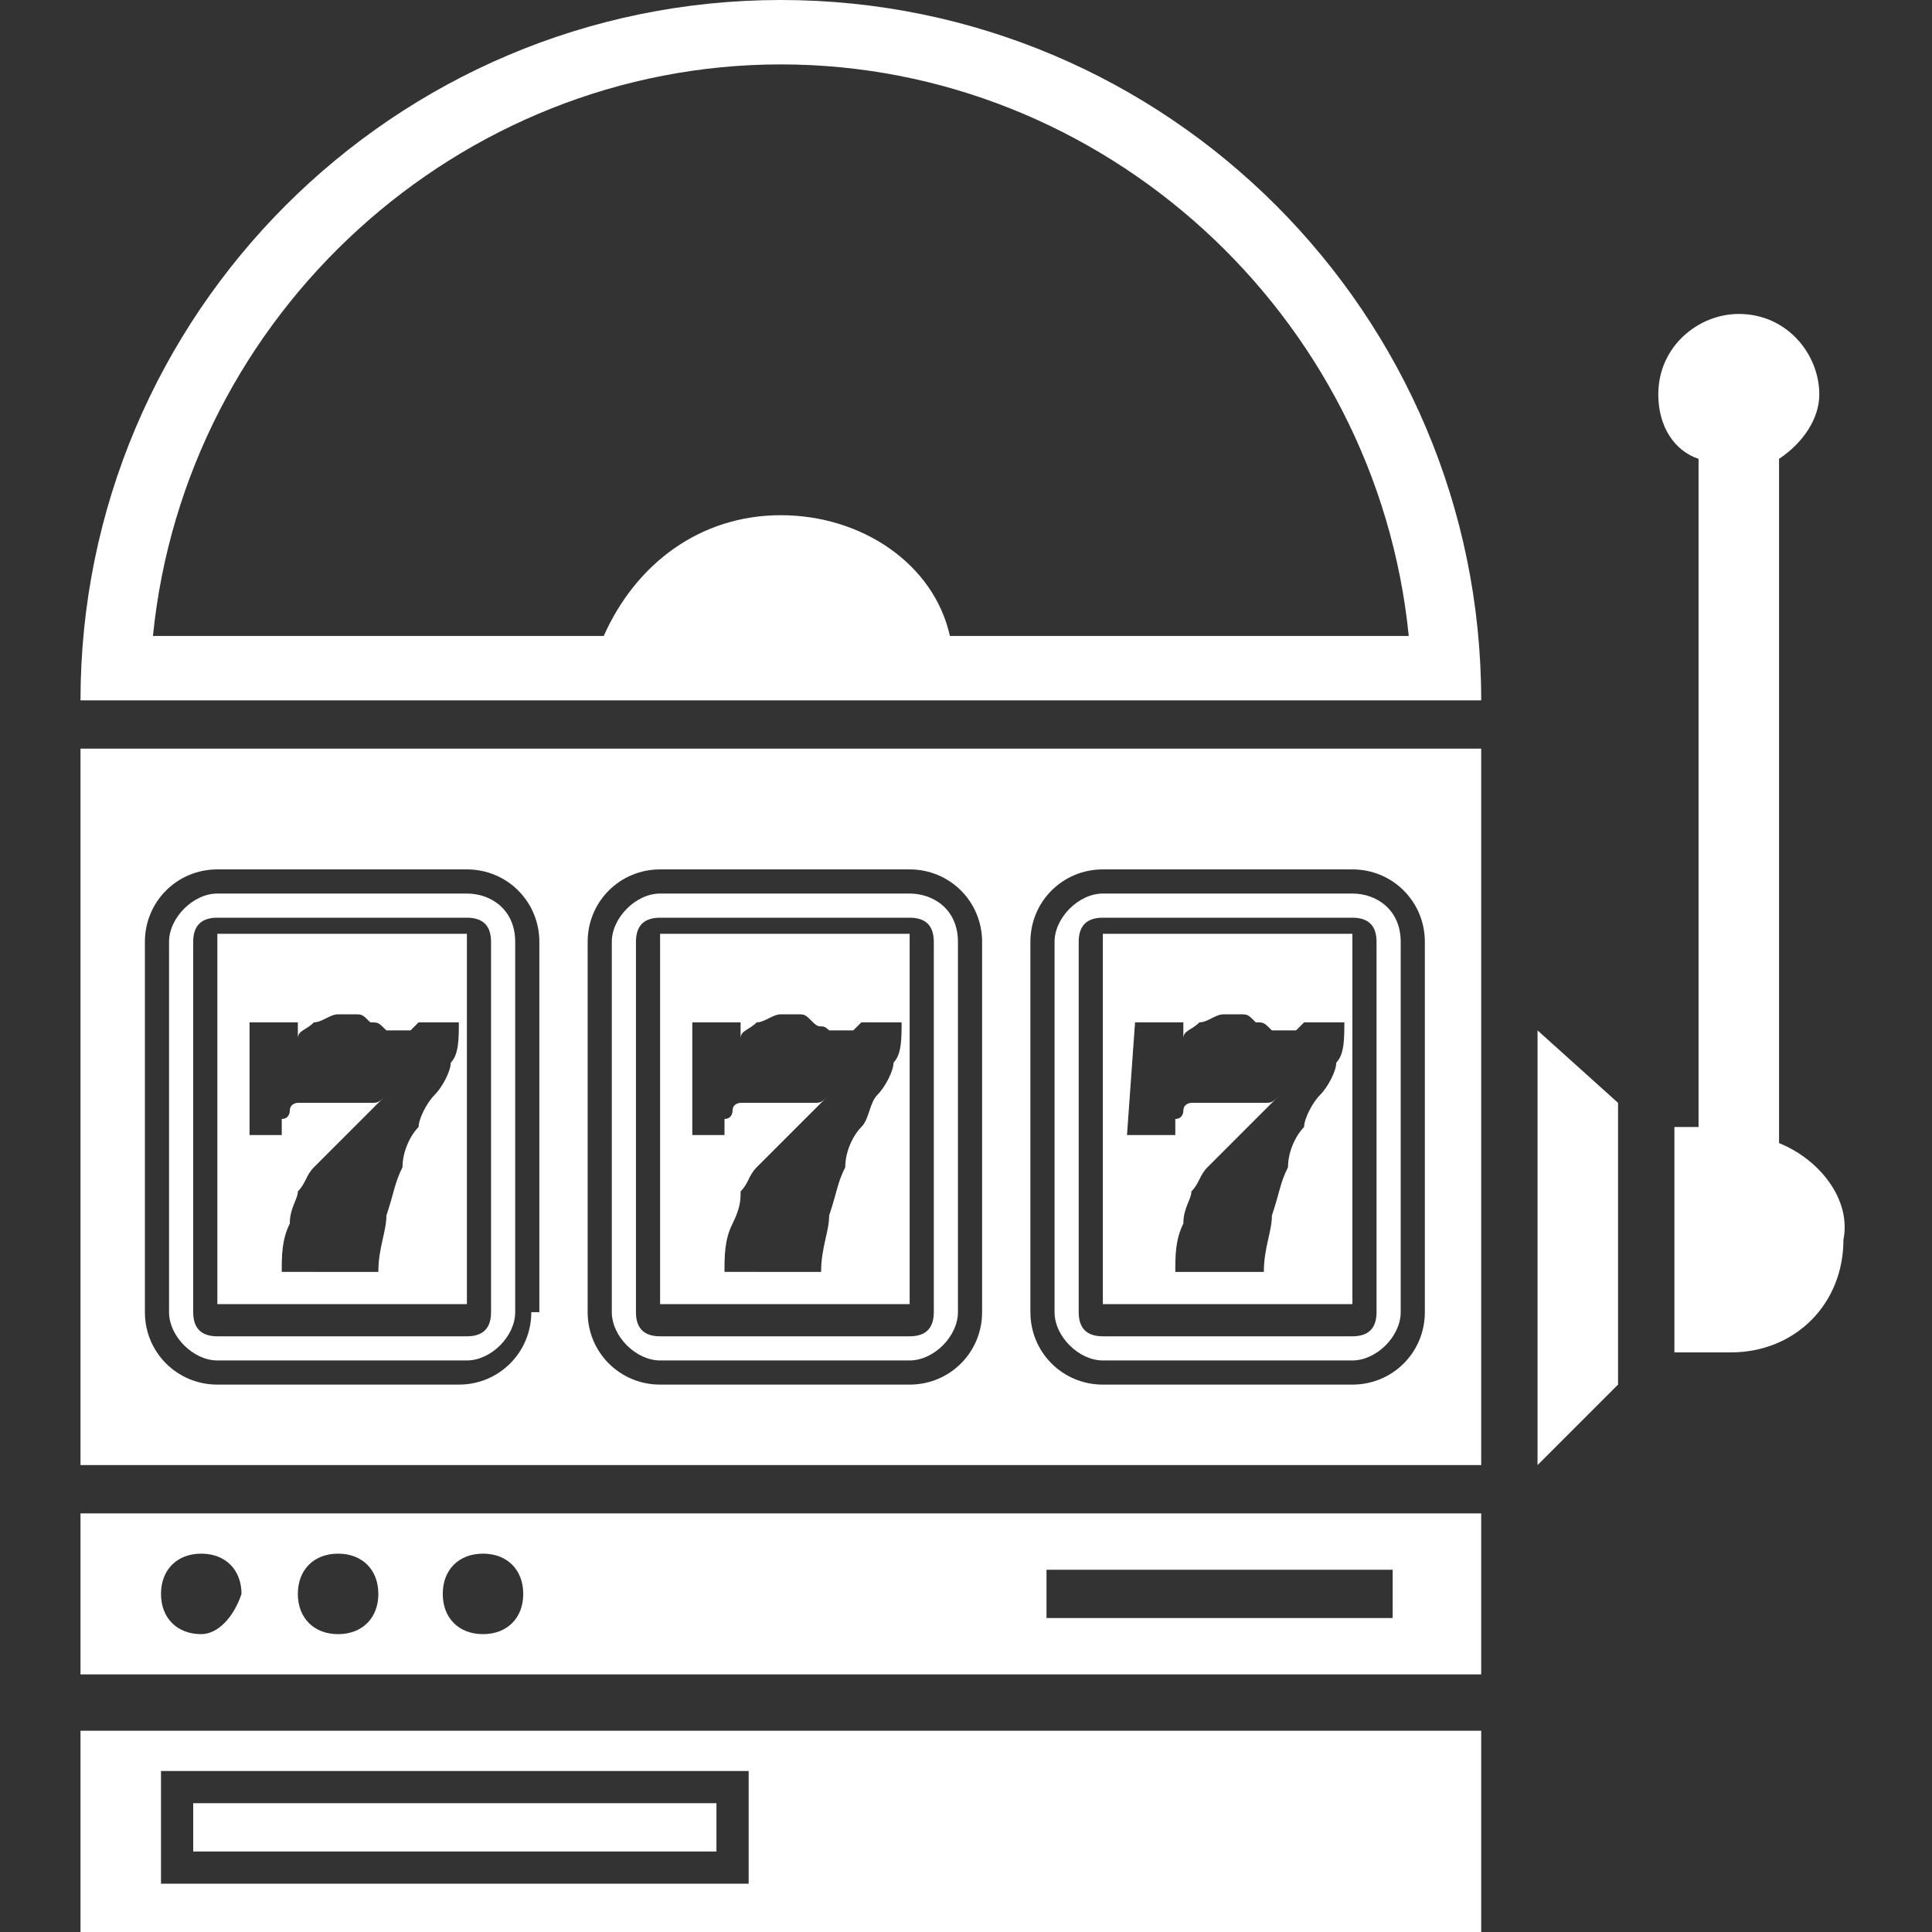
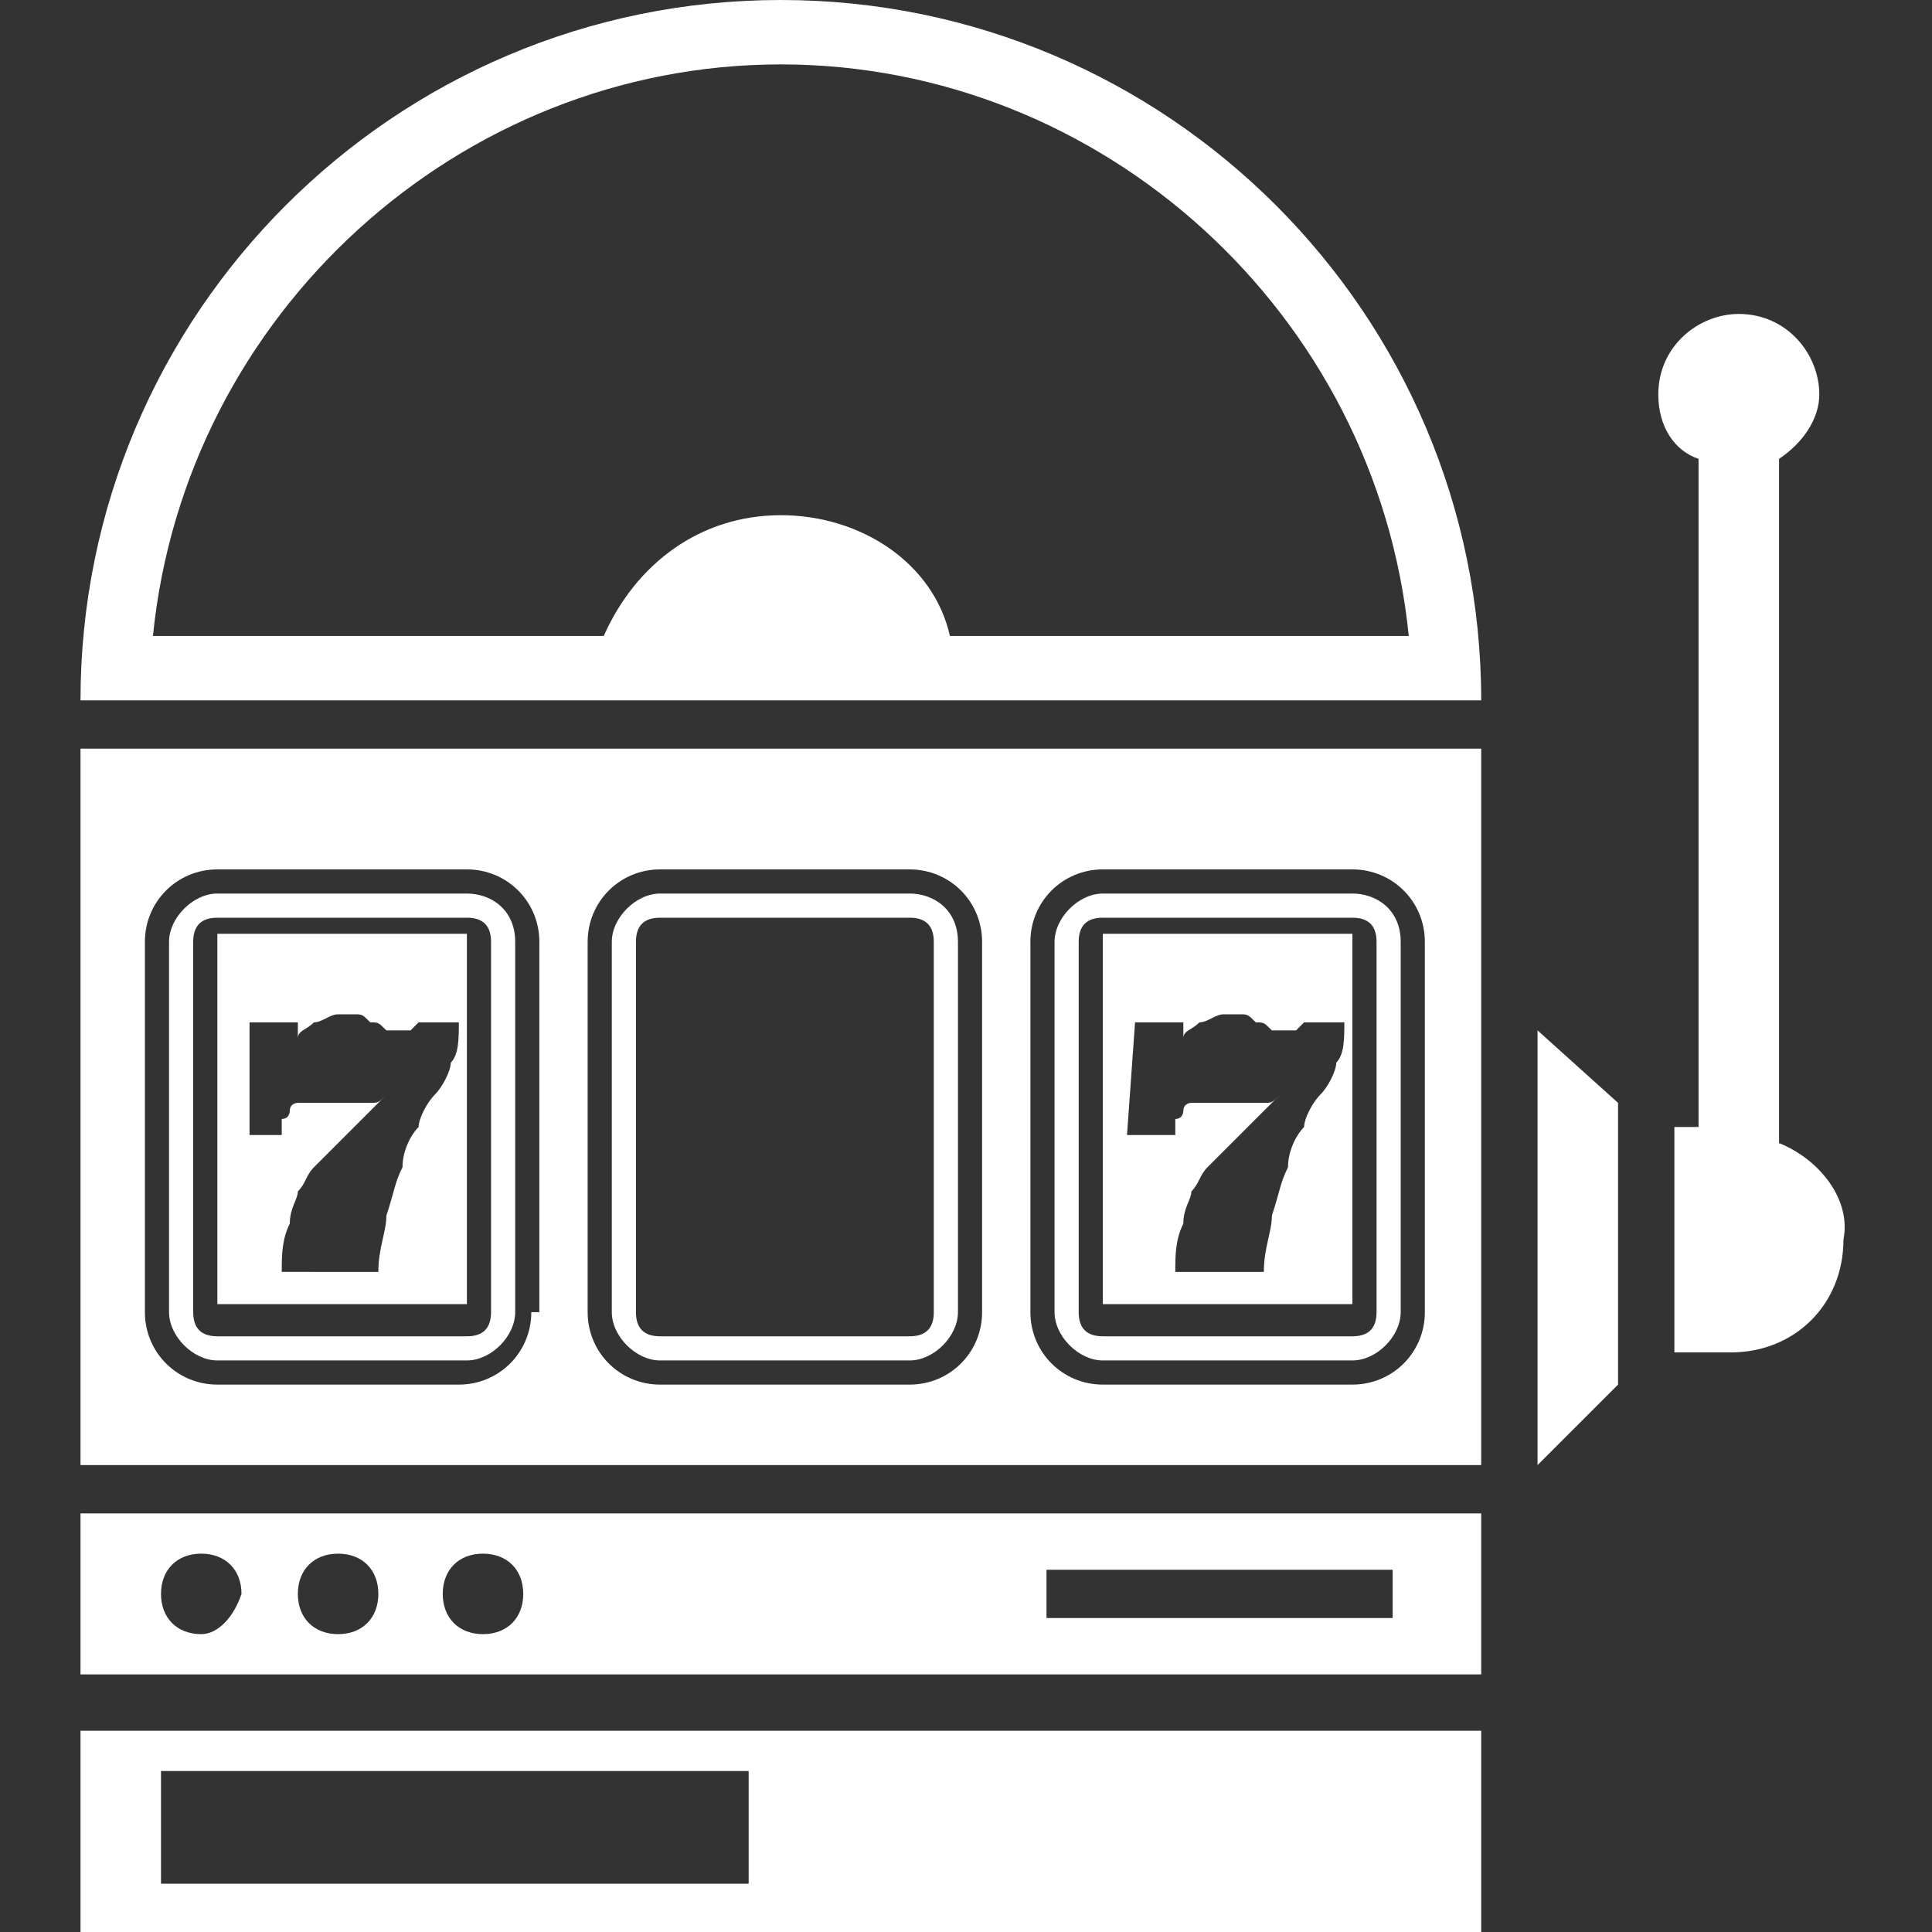
<svg xmlns="http://www.w3.org/2000/svg" version="1.1" id="Layer_1" x="0px" y="0px" viewBox="0 0 24 24" style="enable-background:new 0 0 24 24;" xml:space="preserve">
  <rect x="0" y="0" width="24" height="24" fill="#333333" stroke="none" />
  <style type="text/css">
	.st0{fill:#FFFFFF;}
</style>
  <g>
    <path class="st0" d="M9.7,0C4.9,0,1,3.9,1,8.7h7.2h3h7.2C18.4,3.9,14.5,0,9.7,0z M9.7,6.4c-1,0-1.8,0.6-2.2,1.5H1.9   c0.4-4,3.8-7.1,7.8-7.1s7.4,3.1,7.8,7.1h-5.7C11.6,7,10.7,6.4,9.7,6.4z" />
    <g>
      <g>
        <path class="st0" d="M13.7,11.6v4.6h3.1v-4.6H13.7L13.7,11.6z M14.1,12.7h0.6v0.2c0-0.1,0.1-0.1,0.2-0.2c0.1,0,0.2-0.1,0.3-0.1     c0.1,0,0.2,0,0.2,0c0.1,0,0.1,0,0.2,0.1c0.1,0,0.1,0,0.2,0.1c0.1,0,0.1,0,0.2,0c0,0,0.1,0,0.1,0c0,0,0.1-0.1,0.1-0.1h0.5     c0,0.2,0,0.4-0.1,0.5c0,0.1-0.1,0.3-0.2,0.4c-0.1,0.1-0.2,0.3-0.2,0.4c-0.1,0.1-0.2,0.3-0.2,0.5c-0.1,0.2-0.1,0.3-0.2,0.6     c0,0.2-0.1,0.4-0.1,0.7h-1.1c0-0.2,0-0.4,0.1-0.6c0-0.2,0.1-0.3,0.1-0.4c0.1-0.1,0.1-0.2,0.2-0.3c0.1-0.1,0.2-0.2,0.3-0.3     c0.1-0.1,0.2-0.2,0.3-0.3c0.1-0.1,0.2-0.2,0.3-0.3l0,0c-0.1,0.1-0.1,0.1-0.2,0.1c-0.1,0-0.1,0-0.2,0c0,0-0.1,0-0.2,0     c-0.1,0-0.1,0-0.2,0c-0.1,0-0.1,0-0.1,0c0,0-0.1,0-0.1,0c0,0-0.1,0-0.1,0c0,0-0.1,0-0.1,0.1c0,0,0,0.1-0.1,0.1c0,0.1,0,0.1,0,0.2     h-0.6L14.1,12.7L14.1,12.7z" />
      </g>
    </g>
    <g>
      <g>
        <path class="st0" d="M2.7,11.6v4.6h3.1v-4.6H2.7L2.7,11.6z M3.1,12.7h0.6v0.2c0-0.1,0.1-0.1,0.2-0.2c0.1,0,0.2-0.1,0.3-0.1     c0.1,0,0.2,0,0.2,0c0.1,0,0.1,0,0.2,0.1c0.1,0,0.1,0,0.2,0.1c0.1,0,0.1,0,0.2,0c0,0,0.1,0,0.1,0c0,0,0.1-0.1,0.1-0.1h0.5     c0,0.2,0,0.4-0.1,0.5c0,0.1-0.1,0.3-0.2,0.4c-0.1,0.1-0.2,0.3-0.2,0.4c-0.1,0.1-0.2,0.3-0.2,0.5c-0.1,0.2-0.1,0.3-0.2,0.6     c0,0.2-0.1,0.4-0.1,0.7H3.5c0-0.2,0-0.4,0.1-0.6c0-0.2,0.1-0.3,0.1-0.4c0.1-0.1,0.1-0.2,0.2-0.3c0.1-0.1,0.2-0.2,0.3-0.3     c0.1-0.1,0.2-0.2,0.3-0.3c0.1-0.1,0.2-0.2,0.3-0.3l0,0c-0.1,0.1-0.1,0.1-0.2,0.1c-0.1,0-0.1,0-0.2,0c0,0-0.1,0-0.2,0     c-0.1,0-0.1,0-0.2,0c-0.1,0-0.1,0-0.1,0c0,0-0.1,0-0.1,0c0,0-0.1,0-0.1,0c0,0-0.1,0-0.1,0.1c0,0,0,0.1-0.1,0.1c0,0.1,0,0.1,0,0.2     H3.1L3.1,12.7L3.1,12.7z" />
      </g>
    </g>
    <g>
      <g>
-         <path class="st0" d="M11.3,11.1H8.2c-0.3,0-0.6,0.3-0.6,0.6v4.6c0,0.3,0.3,0.6,0.6,0.6h3.1c0.3,0,0.6-0.3,0.6-0.6v-4.6     C11.9,11.3,11.6,11.1,11.3,11.1z M11.6,16.3c0,0.2-0.1,0.3-0.3,0.3H8.2c-0.2,0-0.3-0.1-0.3-0.3v-4.6c0-0.2,0.1-0.3,0.3-0.3h3.1     c0.2,0,0.3,0.1,0.3,0.3V16.3z" />
+         <path class="st0" d="M11.3,11.1H8.2c-0.3,0-0.6,0.3-0.6,0.6v4.6c0,0.3,0.3,0.6,0.6,0.6h3.1c0.3,0,0.6-0.3,0.6-0.6v-4.6     C11.9,11.3,11.6,11.1,11.3,11.1z M11.6,16.3c0,0.2-0.1,0.3-0.3,0.3H8.2c-0.2,0-0.3-0.1-0.3-0.3v-4.6c0-0.2,0.1-0.3,0.3-0.3h3.1     c0.2,0,0.3,0.1,0.3,0.3V16.3" />
      </g>
    </g>
    <g>
      <g>
        <path class="st0" d="M5.8,11.1H2.7c-0.3,0-0.6,0.3-0.6,0.6v4.6c0,0.3,0.3,0.6,0.6,0.6h3.1c0.3,0,0.6-0.3,0.6-0.6v-4.6     C6.4,11.3,6.1,11.1,5.8,11.1z M6.1,16.3c0,0.2-0.1,0.3-0.3,0.3H2.7c-0.2,0-0.3-0.1-0.3-0.3v-4.6c0-0.2,0.1-0.3,0.3-0.3h3.1     c0.2,0,0.3,0.1,0.3,0.3V16.3z" />
      </g>
    </g>
    <g>
      <g>
        <path class="st0" d="M16.8,11.1h-3.1c-0.3,0-0.6,0.3-0.6,0.6v4.6c0,0.3,0.3,0.6,0.6,0.6h3.1c0.3,0,0.6-0.3,0.6-0.6v-4.6     C17.4,11.3,17.1,11.1,16.8,11.1z M17.1,16.3c0,0.2-0.1,0.3-0.3,0.3h-3.1c-0.2,0-0.3-0.1-0.3-0.3v-4.6c0-0.2,0.1-0.3,0.3-0.3h3.1     c0.2,0,0.3,0.1,0.3,0.3V16.3z" />
      </g>
    </g>
    <g>
      <g>
-         <path class="st0" d="M8.2,11.6v4.6h3.1v-4.6H8.2L8.2,11.6z M8.6,12.7h0.6v0.2c0-0.1,0.1-0.1,0.2-0.2c0.1,0,0.2-0.1,0.3-0.1     c0.1,0,0.2,0,0.2,0c0.1,0,0.1,0,0.2,0.1s0.1,0,0.2,0.1c0.1,0,0.1,0,0.2,0c0,0,0.1,0,0.1,0c0,0,0.1-0.1,0.1-0.1h0.5     c0,0.2,0,0.4-0.1,0.5c0,0.1-0.1,0.3-0.2,0.4c-0.1,0.1-0.1,0.3-0.2,0.4s-0.2,0.3-0.2,0.5c-0.1,0.2-0.1,0.3-0.2,0.6     c0,0.2-0.1,0.4-0.1,0.7H9c0-0.2,0-0.4,0.1-0.6s0.1-0.3,0.1-0.4c0.1-0.1,0.1-0.2,0.2-0.3c0.1-0.1,0.2-0.2,0.3-0.3     c0.1-0.1,0.2-0.2,0.3-0.3c0.1-0.1,0.2-0.2,0.3-0.3l0,0c-0.1,0.1-0.1,0.1-0.2,0.1c-0.1,0-0.1,0-0.2,0c0,0-0.1,0-0.2,0     c-0.1,0-0.1,0-0.2,0c-0.1,0-0.1,0-0.1,0c0,0-0.1,0-0.1,0c0,0-0.1,0-0.1,0c0,0-0.1,0-0.1,0.1c0,0,0,0.1-0.1,0.1c0,0.1,0,0.1,0,0.2     H8.6L8.6,12.7L8.6,12.7z" />
-       </g>
+         </g>
    </g>
    <g>
      <g>
        <path class="st0" d="M1,9.3v8.9h17.4V9.3H1z M6.6,16.3c0,0.5-0.4,0.9-0.9,0.9H2.7c-0.5,0-0.9-0.4-0.9-0.9v-4.6     c0-0.5,0.4-0.9,0.9-0.9h3.1c0.5,0,0.9,0.4,0.9,0.9V16.3z M12.2,16.3c0,0.5-0.4,0.9-0.9,0.9H8.2c-0.5,0-0.9-0.4-0.9-0.9v-4.6     c0-0.5,0.4-0.9,0.9-0.9h3.1c0.5,0,0.9,0.4,0.9,0.9V16.3z M17.7,16.3c0,0.5-0.4,0.9-0.9,0.9h-3.1c-0.5,0-0.9-0.4-0.9-0.9v-4.6     c0-0.5,0.4-0.9,0.9-0.9h3.1c0.5,0,0.9,0.4,0.9,0.9V16.3z" />
      </g>
    </g>
    <g>
      <path class="st0" d="M1,18.8v2h17.4v-2H1z M2.5,20.3c-0.3,0-0.5-0.2-0.5-0.5c0-0.3,0.2-0.5,0.5-0.5s0.5,0.2,0.5,0.5    C2.9,20.1,2.7,20.3,2.5,20.3z M4.2,20.3c-0.3,0-0.5-0.2-0.5-0.5c0-0.3,0.2-0.5,0.5-0.5c0.3,0,0.5,0.2,0.5,0.5    C4.7,20.1,4.5,20.3,4.2,20.3z M6,20.3c-0.3,0-0.5-0.2-0.5-0.5c0-0.3,0.2-0.5,0.5-0.5c0.3,0,0.5,0.2,0.5,0.5    C6.5,20.1,6.3,20.3,6,20.3z M17.4,20.1H13v-0.6h4.3V20.1z" />
    </g>
    <g>
      <g>
        <path class="st0" d="M1,24h17.4v-2.5H1V24z M2,22h7.3v1.4H2V22z" />
      </g>
    </g>
    <g>
      <g>
-         <rect x="2.4" y="22.4" class="st0" width="6.5" height="0.6" />
-       </g>
+         </g>
    </g>
    <polygon class="st0" points="19.1,12.8 19.1,14.8 19.1,16.1 19.1,18.2 20.1,17.2 20.1,16.1 20.1,14.8 20.1,13.7  " />
    <path class="st0" d="M22.1,14.2V5.7c0.3-0.2,0.5-0.5,0.5-0.8c0-0.5-0.4-1-1-1c-0.5,0-1,0.4-1,1c0,0.4,0.2,0.7,0.5,0.8v8.3h-0.3v2.8   h0.7c0.8,0,1.4-0.6,1.4-1.4C23,14.9,22.6,14.4,22.1,14.2z" />
  </g>
</svg>